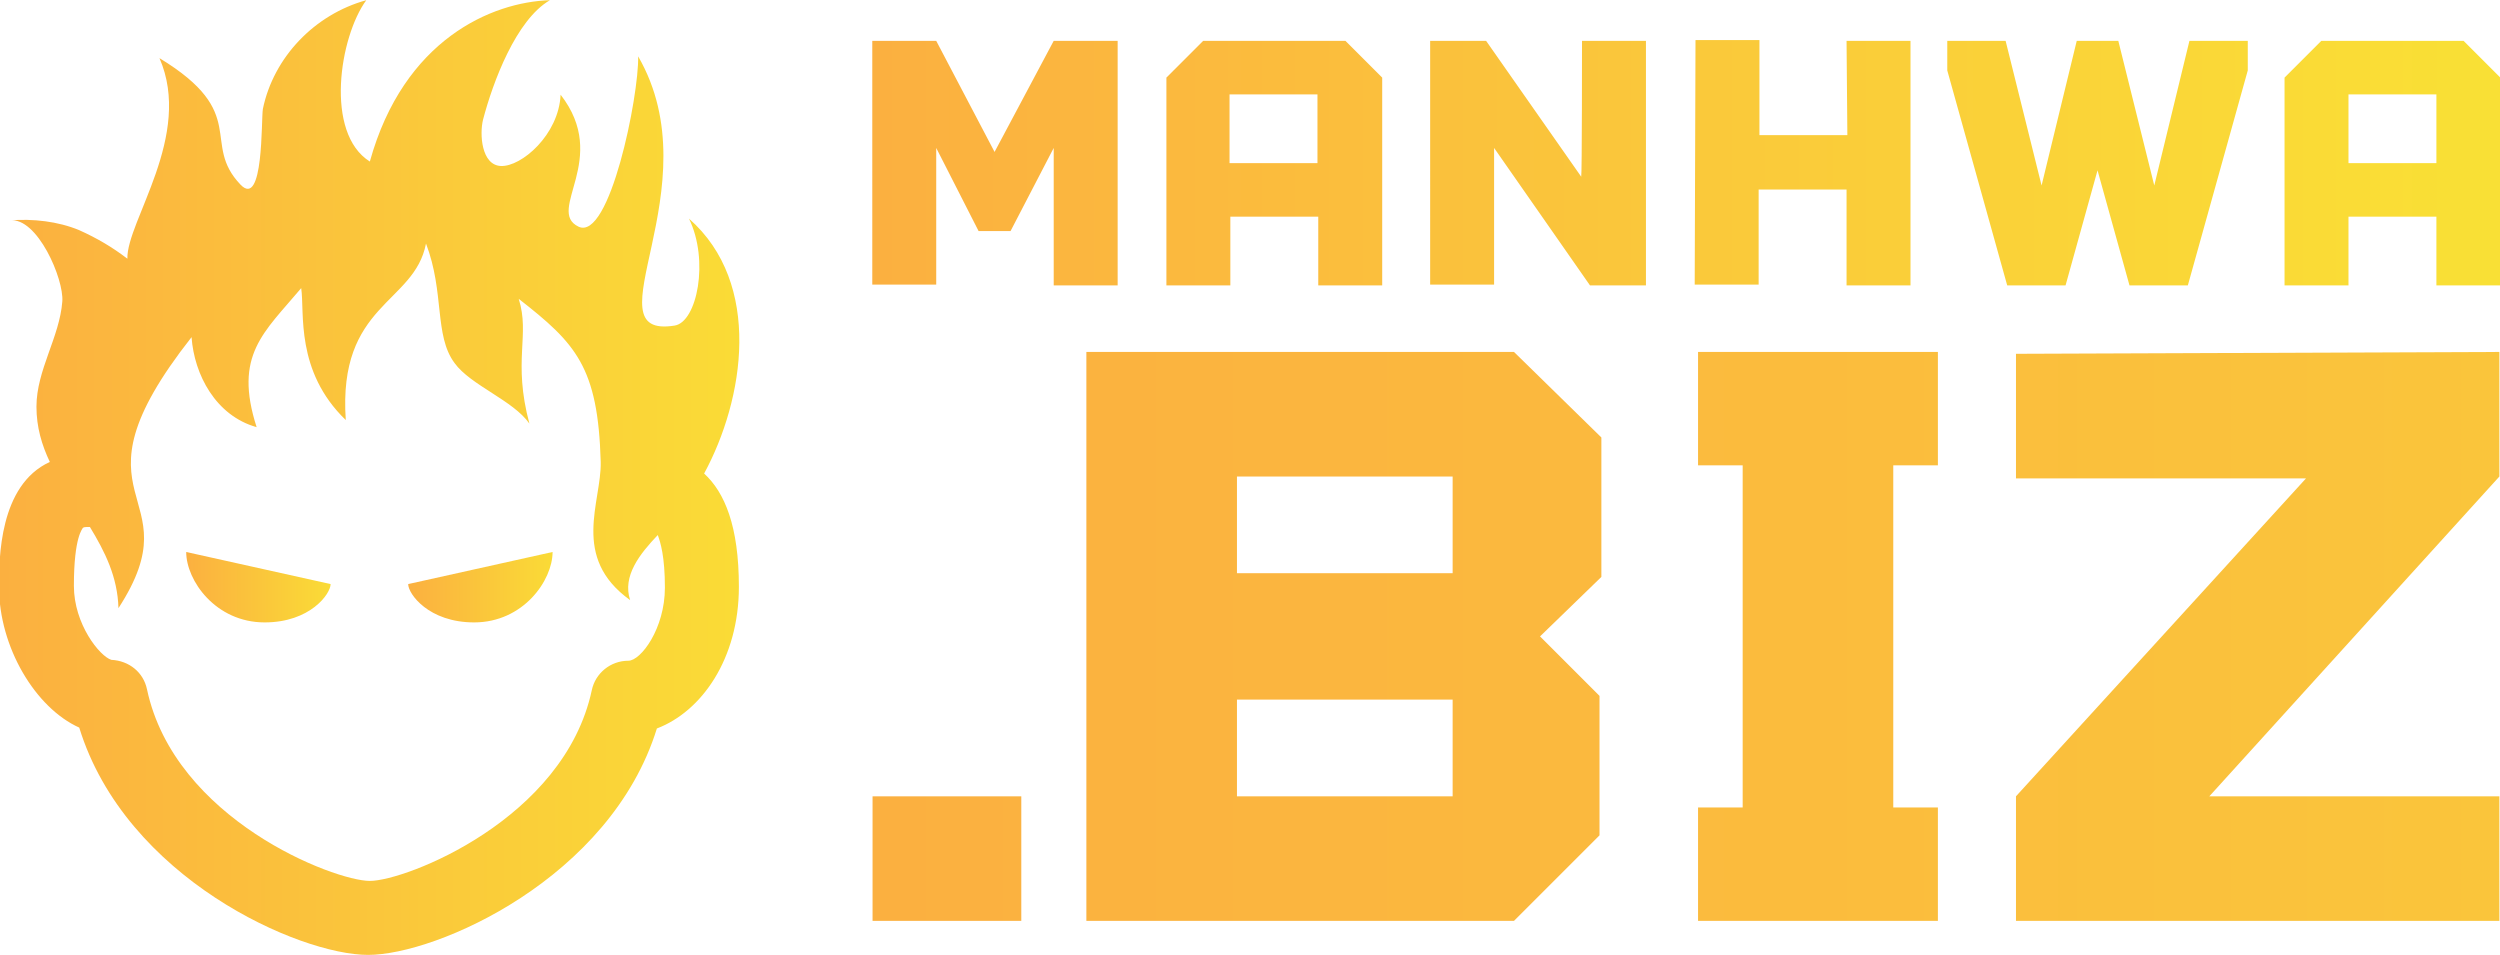
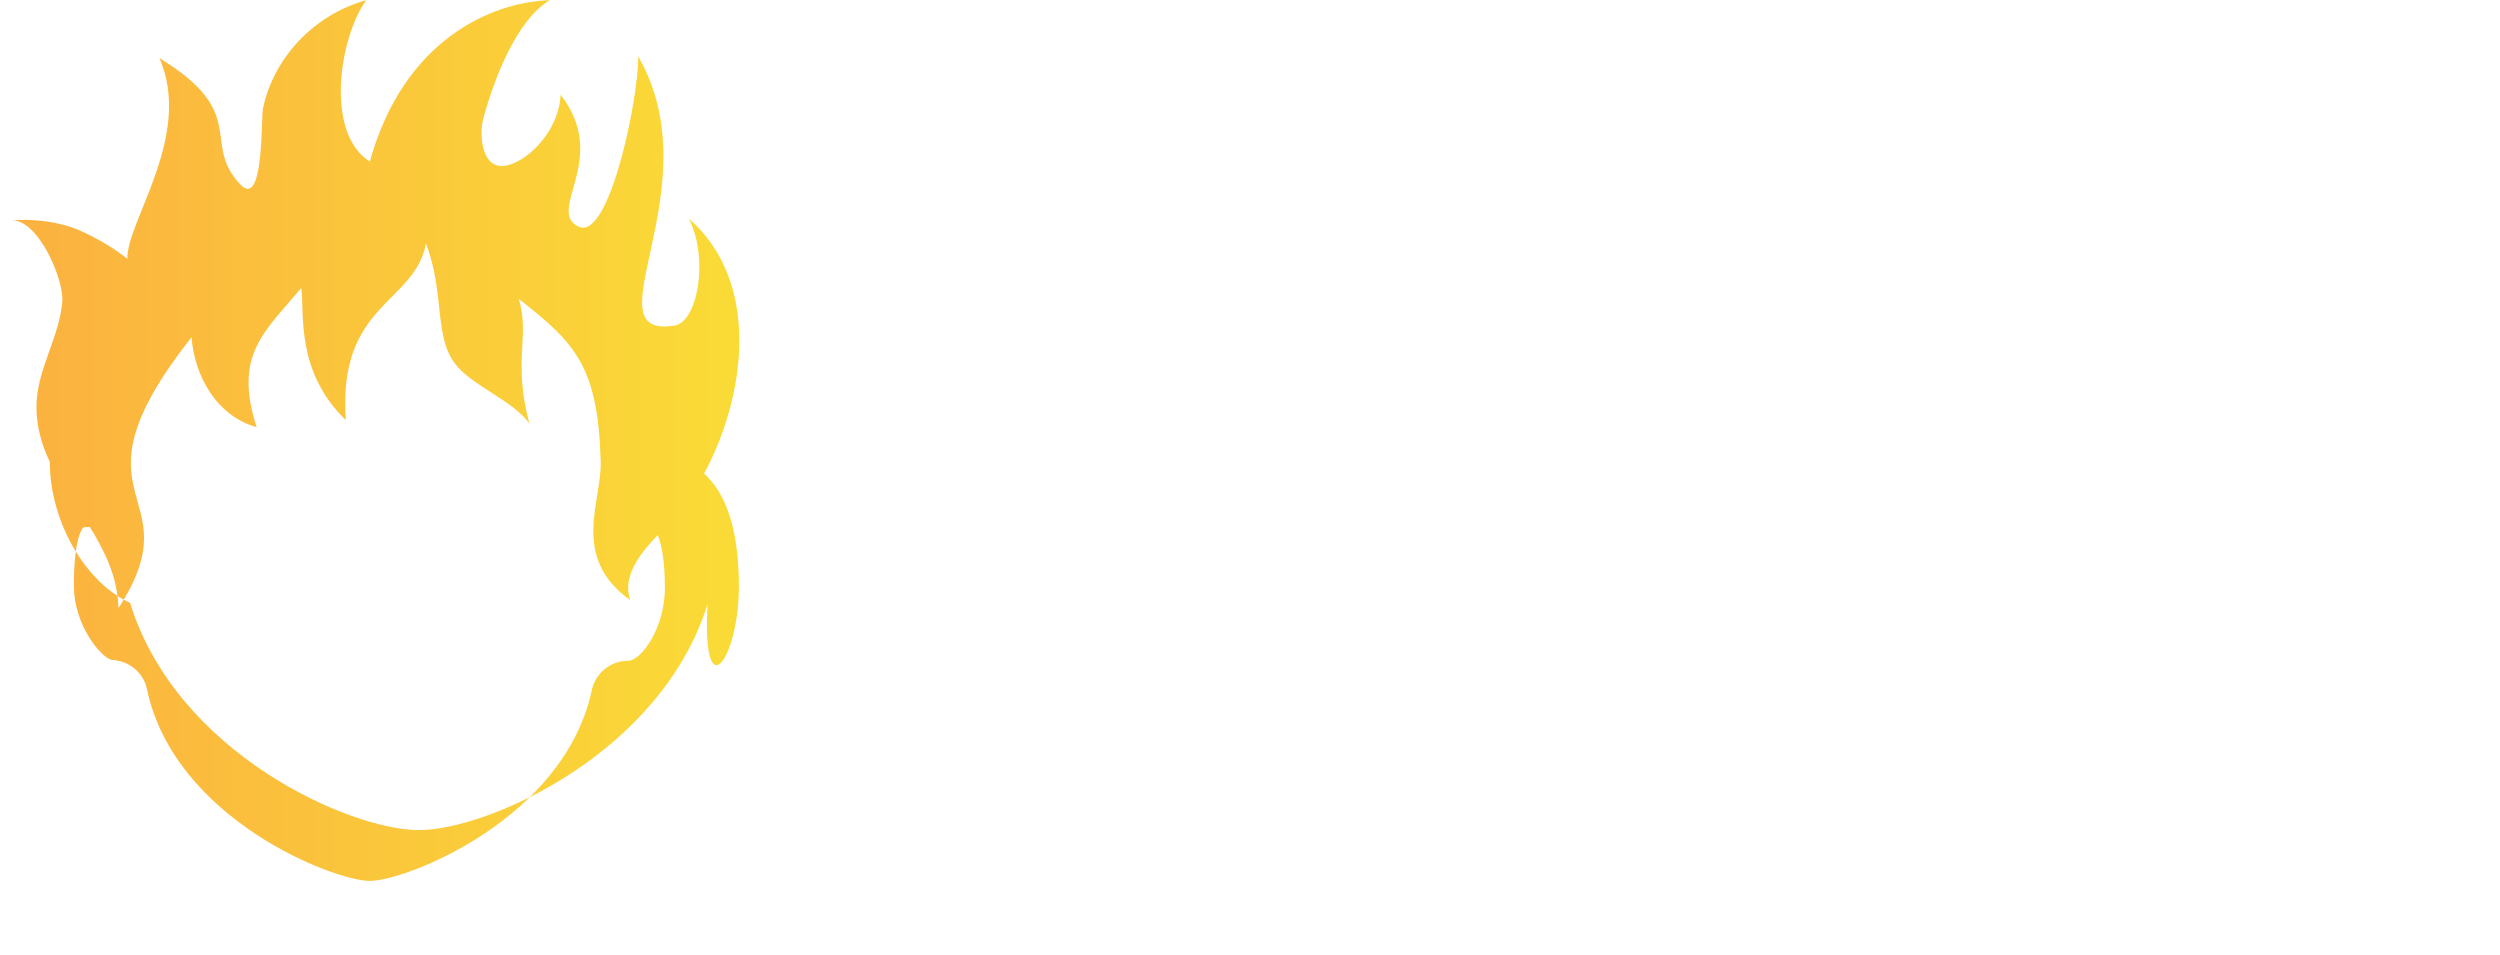
<svg xmlns="http://www.w3.org/2000/svg" version="1.1" id="Layer_1" x="0px" y="0px" viewBox="0 0 396 151.3" style="enable-background:new 0 0 396 151.3;" xml:space="preserve">
  <style type="text/css">
	.st0{fill:url(#SVGID_1_);}
	.st1{fill:url(#SVGID_2_);}
	.st2{fill:url(#SVGID_3_);}
	.st3{fill:url(#SVGID_4_);}
	.st4{fill:url(#SVGID_5_);}
</style>
  <g id="SvgjsG3337" transform="matrix(1.412,0,0,1.412,-15.971,-0.251)">
    <g>
      <linearGradient id="SVGID_1_" gradientUnits="userSpaceOnUse" x1="-61.149" y1="314.419" x2="-60.149" y2="314.419" gradientTransform="matrix(22.888 0 0 -11.104 1431.778 3557.256)">
        <stop offset="0" style="stop-color:#FBB040" />
        <stop offset="1" style="stop-color:#F9ED32" />
      </linearGradient>
-       <path class="st0" d="M32.2,62.1c0,3.2,3.3,7.9,8.8,7.9c5.1,0,7.4-3.2,7.4-4.3L32.2,62.1z" />
      <linearGradient id="SVGID_2_" gradientUnits="userSpaceOnUse" x1="-61.149" y1="314.419" x2="-60.149" y2="314.419" gradientTransform="matrix(22.89 0 0 -11.104 1456.81 3557.256)">
        <stop offset="0" style="stop-color:#FBB040" />
        <stop offset="1" style="stop-color:#F9ED32" />
      </linearGradient>
-       <path class="st1" d="M73.3,62.1c0,3.2-3.3,7.9-8.8,7.9c-5.1,0-7.4-3.2-7.4-4.3L73.3,62.1z" />
      <linearGradient id="SVGID_3_" gradientUnits="userSpaceOnUse" x1="-63.813" y1="333.269" x2="-62.813" y2="333.269" gradientTransform="matrix(117.18 0 0 -151.297 7488.854 50476.379)">
        <stop offset="0" style="stop-color:#FBB040" />
        <stop offset="1" style="stop-color:#F9ED32" />
      </linearGradient>
-       <path class="st2" d="M88.6,24.7c2.3,4.7,0.9,11.6-1.6,12c-9.9,1.6,4.4-15.5-4.1-30.2c0.1,4.4-3.2,20.8-6.7,19.1    c-3.7-1.8,3.6-7.6-2-14.8c-0.2,4.5-4.4,8.1-6.7,8c-2.2-0.1-2.4-3.6-2-5.2C66.6,9.4,69.2,2.4,73,0.2c-6.5,0.2-16.4,4.4-20.2,18.1    c-5.1-3.2-3.4-14-0.4-18.1C46.6,1.8,42,6.6,40.8,12.4c-0.2,1.2,0.1,11.2-2.5,8.5c-4.5-4.7,1.1-8-9.1-14.2    c3.8,8.7-3.7,18.3-3.6,22.5c-1.7-1.3-3.4-2.3-5.4-3.2c-2.4-1-5.2-1.3-7.8-1.1c3.1-0.4,6.1,6.6,5.9,9.1c-0.3,4-2.9,7.7-2.9,11.8    c0,2.3,0.6,4.3,1.5,6.2c-5.7,2.6-5.7,10.9-5.7,14c0,6.8,4.1,13.6,9,15.8c5.2,16.9,24.7,25.5,32.4,25.5c7.7,0,27.2-8.6,32.4-25.4    C90,80,94.2,74.1,94.2,66c0-6.8-1.6-10.6-3.9-12.7C94.8,45,96.9,32,88.6,24.7z M81.8,74.3c-2,0-3.7,1.4-4.1,3.3    C74.6,92.1,56.8,99,52.8,99s-21.9-6.9-25-21.5c-0.4-1.9-2-3.2-4-3.3c-1.3-0.4-4.2-4-4.2-8.3c0-5.6,1-6.4,1-6.5    c0,0,0.1-0.1,0.4-0.1c0.1,0,0.3,0,0.4,0c1.7,2.8,3.1,5.6,3.2,9.1C33.3,55,18,56.8,32.8,38c0.3,4.2,2.7,8.8,7.3,10.1    c-2.6-8.1,0.8-10.6,5-15.6c0.4,2.7-0.7,9.3,5,14.8c-0.9-13.1,7.7-13,9-19.8c2.1,5.5,0.9,10.3,3.2,13.4c1.8,2.5,6.6,4.2,8.4,6.8    c-1.9-7.1,0.1-9.9-1.2-14c6.4,5,8.9,7.6,9.2,18.3c0.1,4.5-3.4,10.7,3.3,15.5c-0.9-2.7,1.1-5.2,3.1-7.3c0.3,0.8,0.8,2.4,0.8,5.9    C85.9,70.7,83.2,74.3,81.8,74.3z" />
+       <path class="st2" d="M88.6,24.7c2.3,4.7,0.9,11.6-1.6,12c-9.9,1.6,4.4-15.5-4.1-30.2c0.1,4.4-3.2,20.8-6.7,19.1    c-3.7-1.8,3.6-7.6-2-14.8c-0.2,4.5-4.4,8.1-6.7,8c-2.2-0.1-2.4-3.6-2-5.2C66.6,9.4,69.2,2.4,73,0.2c-6.5,0.2-16.4,4.4-20.2,18.1    c-5.1-3.2-3.4-14-0.4-18.1C46.6,1.8,42,6.6,40.8,12.4c-0.2,1.2,0.1,11.2-2.5,8.5c-4.5-4.7,1.1-8-9.1-14.2    c3.8,8.7-3.7,18.3-3.6,22.5c-1.7-1.3-3.4-2.3-5.4-3.2c-2.4-1-5.2-1.3-7.8-1.1c3.1-0.4,6.1,6.6,5.9,9.1c-0.3,4-2.9,7.7-2.9,11.8    c0,2.3,0.6,4.3,1.5,6.2c0,6.8,4.1,13.6,9,15.8c5.2,16.9,24.7,25.5,32.4,25.5c7.7,0,27.2-8.6,32.4-25.4    C90,80,94.2,74.1,94.2,66c0-6.8-1.6-10.6-3.9-12.7C94.8,45,96.9,32,88.6,24.7z M81.8,74.3c-2,0-3.7,1.4-4.1,3.3    C74.6,92.1,56.8,99,52.8,99s-21.9-6.9-25-21.5c-0.4-1.9-2-3.2-4-3.3c-1.3-0.4-4.2-4-4.2-8.3c0-5.6,1-6.4,1-6.5    c0,0,0.1-0.1,0.4-0.1c0.1,0,0.3,0,0.4,0c1.7,2.8,3.1,5.6,3.2,9.1C33.3,55,18,56.8,32.8,38c0.3,4.2,2.7,8.8,7.3,10.1    c-2.6-8.1,0.8-10.6,5-15.6c0.4,2.7-0.7,9.3,5,14.8c-0.9-13.1,7.7-13,9-19.8c2.1,5.5,0.9,10.3,3.2,13.4c1.8,2.5,6.6,4.2,8.4,6.8    c-1.9-7.1,0.1-9.9-1.2-14c6.4,5,8.9,7.6,9.2,18.3c0.1,4.5-3.4,10.7,3.3,15.5c-0.9-2.7,1.1-5.2,3.1-7.3c0.3,0.8,0.8,2.4,0.8,5.9    C85.9,70.7,83.2,74.3,81.8,74.3z" />
    </g>
  </g>
  <g id="SvgjsG3338" transform="matrix(1.266,0,0,1.266,125.383,-8.469)">
    <linearGradient id="SVGID_4_" gradientUnits="userSpaceOnUse" x1="-183.219" y1="373.39" x2="-182.219" y2="373.39" gradientTransform="matrix(257.795 0 0 -38.756 47242.992 14498.099)">
      <stop offset="0" style="stop-color:#FBB040" />
      <stop offset="1" style="stop-color:#F9ED32" />
    </linearGradient>
-     <path class="st3" d="M32.8,11.8h8v30.6h-8V25.2l-5.4,10.4h-4l-5.3-10.4v17.1h-8V11.8h8l7.3,13.9L32.8,11.8z M46.9,42.4v-26l4.6-4.6   h17.8l4.6,4.6v26h-8v-8.6h-11v8.6H46.9L46.9,42.4z M54.8,27.1h11v-8.6h-11V27.1z M98.9,11.8h8v30.6h-7L87.9,25.2v17.1h-8V11.8h7   l11.9,17C98.9,28.8,98.9,11.8,98.9,11.8z M132,11.8h8v30.6h-8V30.4h-11v11.9h-8l0.1-30.6h8v11.9h11L132,11.8L132,11.8z M174.9,11.8   h7.3v3.7l-7.5,26.9h-7.3l-4-14.4l-4,14.4h-7.3l-7.5-26.9v-3.7h7.3l4.5,18.1l4.4-18.1h5.2l4.5,18.1L174.9,11.8z M186.8,42.4v-26   l4.6-4.6h17.8l4.6,4.6v26h-8v-8.6h-11v8.6H186.8L186.8,42.4z M194.8,27.1h11v-8.6h-11V27.1z" />
  </g>
  <g id="SvgjsG3339" transform="matrix(2.945,0,0,2.945,127.317,18.347)">
    <linearGradient id="SVGID_5_" gradientUnits="userSpaceOnUse" x1="-79.432" y1="153.025" x2="-78.432" y2="153.025" gradientTransform="matrix(257.795 0 0 -90.14 20480.766 13821.648)">
      <stop offset="0" style="stop-color:#FBB040" />
      <stop offset="1" style="stop-color:#F9ED32" />
    </linearGradient>
-     <path class="st4" d="M3.7,36.6v6.7h8v-6.7L3.7,36.6L3.7,36.6z M42.9,17.3v7.5L39.6,28l3.2,3.2v7.5l-4.6,4.6h-23V12.7h23L42.9,17.3z    M34.9,24.6v-5.2H23.3v5.2H34.9z M34.9,36.6v-5.2H23.3v5.2H34.9z M48.1,43.3v-6.1h2.4V18.8h-2.4v-6.1h12.9v6.1h-2.4v18.4h2.4v6.1   H48.1z M91.2,12.7v6.7L75.6,36.6h15.6v6.7h-26v-6.7l15.6-17.1H65.2v-6.7L91.2,12.7L91.2,12.7z" />
  </g>
</svg>